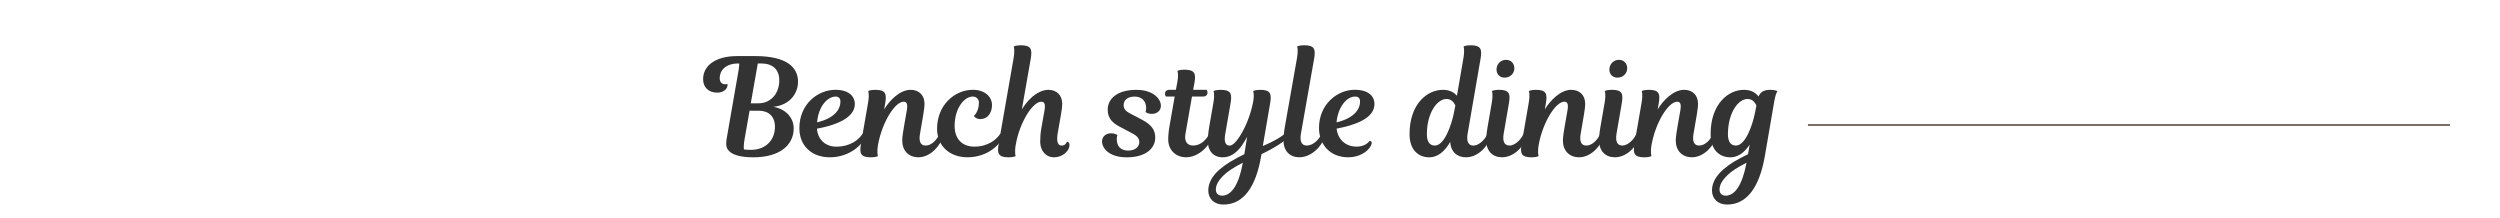
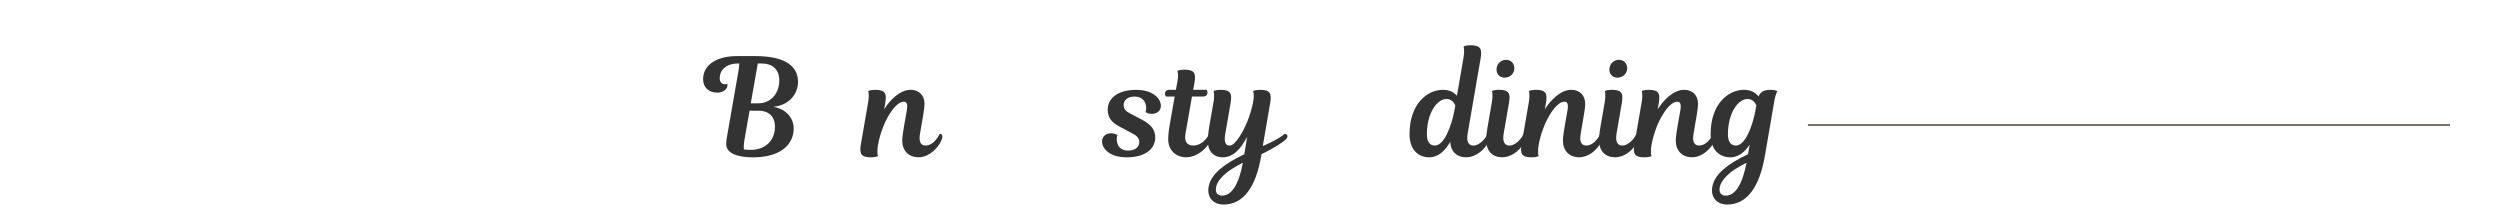
<svg xmlns="http://www.w3.org/2000/svg" version="1.1" id="レイヤー_1" x="0px" y="0px" viewBox="0 0 1000 87" style="enable-background:new 0 0 1000 87;" xml:space="preserve">
  <style type="text/css">
	.st0{fill:none;stroke:#231700;stroke-width:0.491;stroke-miterlimit:10;}
	.st1{fill:#333333;}
</style>
  <line class="st0" x1="723.17" y1="50" x2="980" y2="50" />
  <g>
    <g>
      <g>
        <g>
          <path class="st1" d="M309.33,42.73c4.81,0.81,8.15,4.21,8.15,8.64c0,6.37-5.18,11.56-16.2,11.56c-5.62,0-8.59-1.24-9.83-2.7      c-0.76-0.81-0.97-1.73-0.97-2.81c0-0.86,0.16-1.89,0.32-2.75l4.64-26.62c0.16-1.08,0.27-1.94,0.27-2.65h-0.49      c-4.91,0-7.34,2.75-7.34,5.83c0,1.51,0.81,2.48,2.16,2.48c0.59,0,0.92-0.16,0.92-0.16s0.05,0.16,0.05,0.49      c0,1.3-1.35,3.02-4.1,3.02c-3.51,0-5.67-2.16-5.67-5.4c0-5.35,4.91-9.23,13.61-9.23h7.24c12.69,0,17.12,4.54,17.12,10.26      C319.22,37.16,316.14,42.02,309.33,42.73z M299.83,44.29l-2,11.39c-0.32,1.73-0.38,3.29-0.27,4.1c0.81,0.11,1.67,0.16,2.81,0.16      c5.99,0,9.61-4,9.61-9.18c0-4.27-2.59-6.48-6.48-6.48H299.83z M303.12,25.39l-2.81,15.93h3.19c4.21,0,8.21-3.29,8.21-9.23      c0-4.32-2.7-6.7-7.13-6.7H303.12z" />
-           <path class="st1" d="M319.75,51.26c0-9.56,7.29-15.34,14.47-15.34c5.51,0,7.72,2.86,7.72,5.62c0,4.91-5.67,8.15-15.17,9.94      c0.32,4.05,3.13,7.18,7.72,7.18c5.78,0,9.07-2.86,10.53-5.13c0.7,0,1.08,0.43,0.86,1.4c-0.49,2.38-5.67,7.99-13.93,7.99      C324.89,62.92,319.75,58.55,319.75,51.26z M326.83,48.94c6.59-1.57,9.34-4.86,9.34-8.42c0-1.13-0.76-1.89-1.89-1.89      C331.2,38.62,327.42,42.19,326.83,48.94z" />
          <path class="st1" d="M362.74,44.08c0.43-2.59-0.11-3.4-1.3-3.4c-3.4,0-8.53,8.05-10.21,17.12c-0.59,3.4-0.05,4.64-0.05,4.64      s-0.81,0.49-2.81,0.49c-4.16,0-4.64-1.57-4-5.35l2.86-16.52c0.59-3.4,0.05-4.64,0.05-4.64s0.81-0.49,2.81-0.49      c4.16,0,4.64,1.57,4,5.35l-0.43,2.48c2.11-3.51,6.21-7.83,10.58-7.83c3.4,0,5.56,2.21,5.56,5.56c0,1.19-0.22,2.75-0.49,4.37      l-1.3,7.61c-0.49,2.65-0.05,4.75,2.21,4.75s4.27-1.89,5.67-4.7c0.7,0,1.19,0.43,1.03,1.4c-0.43,2.75-4.48,7.99-9.5,7.99      c-4.05,0-6.53-2.7-6.53-6.75c0-1.4,0.49-4.37,0.81-6.16L362.74,44.08z" />
-           <path class="st1" d="M374.83,51.47c0-9.4,6.97-15.55,14.36-15.55c4.48,0,7.61,2.59,7.61,6.1c0,3.24-1.84,5.62-4.64,5.62      c-1.94,0-2.59-1.3-2.59-1.3s2-1.67,2-5.24c0-1.51-1.03-2.48-2.48-2.48c-3.35,0-7.24,4.64-7.24,11.77c0,5.08,2.92,8.26,7.94,8.26      c5.45,0,8.86-2.86,10.31-5.13c0.7,0,1.08,0.43,0.86,1.4c-0.54,2.38-5.56,7.99-13.93,7.99      C379.91,62.92,374.83,58.44,374.83,51.47z" />
-           <path class="st1" d="M417.82,44.08c0.43-2.59-0.11-3.4-1.3-3.4c-3.4,0-8.59,8.05-10.21,17.12c-0.59,3.4-0.05,4.64-0.05,4.64      s-0.81,0.49-2.81,0.49c-4.16,0-4.64-1.57-4-5.35l5.99-34.34c0.59-3.4,0.05-4.64,0.05-4.64s0.81-0.49,2.81-0.49      c4.16,0,4.64,1.57,4,5.35l-3.56,20.3c1.03-1.67,2.11-3.02,3.24-4.16c2.54-2.54,5.18-3.67,7.34-3.67c3.4,0,5.56,2.21,5.56,5.56      c0,0.97-0.11,2.27-0.49,4.32l-1.3,7.4c-0.65,3.83,0.22,5.02,1.62,5.02c1.57,0,2.05-1.51,2.05-1.51c0.76,0,1.13,0.59,1.03,1.57      c-0.22,2.16-2.75,4.64-6.26,4.64c-2.81,0-5.45-2.21-5.45-6.37c0-1.57,0.11-3.35,0.49-5.51L417.82,44.08z" />
          <path class="st1" d="M456.75,47.86c3.94,2.05,5.35,4.27,5.35,7.13c0,4.27-3.62,7.94-11.45,7.94c-6.91,0-9.83-3.56-9.83-6.37      c0-2.05,1.67-3.24,3.56-3.24c1.84,0,2.59,0.76,2.59,0.76s-0.27,0.59-0.27,1.57c0,2.65,1.4,4.54,4.48,4.59      c3.08,0,4.54-1.62,4.54-3.4c0-1.3-0.7-2.38-2.65-3.4l-5.29-2.81c-2.59-1.4-4.7-3.13-4.7-6.75c0-4.37,3.78-7.94,11.45-7.94      c6.7,0,9.83,3.56,9.83,6.37c0,2.05-1.67,3.24-3.56,3.24c-1.84,0-2.59-0.76-2.59-0.76s0.27-0.59,0.27-1.57      c0-2.54-1.57-4.59-4.59-4.59c-2.97,0-4.43,1.51-4.43,3.4c0,1.57,0.86,2.48,2.65,3.4L456.75,47.86z" />
          <path class="st1" d="M470.36,35.92l0.54-2.92c0.65-3.4,0.05-4.64,0.05-4.64s0.81-0.49,2.81-0.49c4.16,0,4.7,1.57,4,5.35      l-0.49,2.7h5.35c0,0,0.38,0.43,0.38,1.13c0,0.92-0.65,1.57-1.84,1.57h-4.37l-2.59,14.85c-0.54,2.97,0.54,4.75,3.08,4.75      c3.08,0,5.29-2.43,6.48-4.7c0.7,0,1.19,0.49,0.97,1.4c-0.81,3.29-5.18,7.99-10.31,7.99c-4,0-7.13-2.81-7.13-7.13      c0-1.24,0.11-3.02,0.59-5.78l2-11.39h-3.51c0,0-0.38-0.43-0.38-1.13c0-0.92,0.65-1.57,1.84-1.57H470.36z" />
          <path class="st1" d="M505.13,58.39c0,0,5.56-2.21,8.8-4.86c0.7,0,1.19,0.49,1.03,1.24c-0.11,0.54-0.7,1.13-1.78,1.94      c-2,1.51-5.4,3.4-8.59,4.97l-0.11,0.65c-2.11,12.53-7.13,19.49-15.12,19.49c-3.67,0-6.05-2.32-6.05-5.67      c0-3.19,1.89-6.1,4.54-8.37c2.7-2.32,5.51-3.94,9.88-6.1l1.13-6.97c-0.7,1.35-1.46,2.54-2.21,3.62      c-2.27,3.08-4.64,4.59-7.61,4.59c-3.62,0-5.89-2.54-5.89-6.26c0-2,0.16-3.83,0.65-6.64l1.57-8.96c0.59-3.4,0.05-4.64,0.05-4.64      s0.81-0.49,2.81-0.49c4.16,0,4.64,1.57,4,5.35l-2.16,12.47c-0.54,3.13,0.22,4.48,1.78,4.48c1.19,0,2.59-1.46,4-3.62      c2.11-3.24,4.27-8.15,5.35-13.55c0.65-3.4,0.05-4.64,0.05-4.64s0.81-0.49,2.81-0.49c4.16,0,4.64,1.57,4,5.35L505.13,58.39z       M497.14,65.08c-3.56,1.84-5.99,3.4-7.61,4.97c-2.11,2.05-3.19,3.89-3.19,5.78c0,1.4,0.81,2.43,2.48,2.43      C492.66,78.26,495.58,73.72,497.14,65.08z" />
-           <path class="st1" d="M518.8,23.23c0.59-3.4,0.05-4.64,0.05-4.64s0.81-0.49,2.81-0.49c4.16,0,4.64,1.57,4,5.35l-5.29,30.02      c-0.54,3.19,0.38,4.75,2.32,4.75c2.16,0,4.59-1.78,5.99-4.7c0.7,0,1.19,0.43,1.03,1.4c-0.54,2.86-4.75,7.99-9.99,7.99      c-3.73,0-6.32-2.43-6.32-6.75c0-1.08,0.11-2.97,0.49-5.13L518.8,23.23z" />
-           <path class="st1" d="M549.79,41.59c0,5.94-8.1,8.48-15.17,9.88c0.54,4.1,3.35,7.18,8.1,7.18c3.67,0,5.08-2.27,5.08-2.27      c0.65,0,0.97,0.32,0.86,0.97c-0.38,2.32-4,5.56-9.4,5.56c-7.4,0-11.66-5.29-11.66-11.72c0-9.67,7.51-15.28,14.26-15.28      C547.63,35.92,549.79,38.68,549.79,41.59z M534.62,48.94c6.59-1.57,9.4-4.91,9.4-8.32c0-1.46-0.86-2-1.94-2      C538.56,38.62,535.16,42.94,534.62,48.94z" />
          <path class="st1" d="M580.08,56.77c-2.27,4-5.18,6.16-8.32,6.16c-4.43,0-7.94-2.97-7.94-9.29c0-12.04,7.02-17.71,13.34-17.71      c2.54,0,4.37,0.92,5.62,2.38l2.59-15.07c0.59-3.4,0.05-4.64,0.05-4.64s0.81-0.49,2.81-0.49c4.16,0,4.64,1.57,4,5.35l-5.18,30.02      c-0.54,3.24,0.38,4.75,2.32,4.75c1.84,0,4.27-1.78,5.67-4.7c0.7,0,1.19,0.43,1.03,1.4c-0.54,2.86-4.43,7.99-9.67,7.99      C582.84,62.92,580.3,60.71,580.08,56.77z M581.65,44.72l0.49-2.54c-0.49-1.08-1.51-2.59-3.56-2.59c-3.67,0-7.83,5.45-7.83,14.15      c0,3.02,1.19,4.48,3.19,4.48C577.76,58.22,580.62,50.12,581.65,44.72z" />
          <path class="st1" d="M596.72,41.05c0.59-3.46,0.05-4.64,0.05-4.64s0.81-0.49,2.81-0.49c4.16,0,4.64,1.57,4,5.35l-2.11,12.2      c-0.54,3.24,0.38,4.75,2.32,4.75c1.84,0,4.27-1.78,5.67-4.7c0.7,0,1.19,0.43,1.03,1.4c-0.54,2.86-4.43,7.99-9.67,7.99      c-3.73,0-6.32-2.43-6.32-6.75c0-1.08,0.11-2.97,0.49-5.13L596.72,41.05z M602.39,23.93c2.05,0,3.35,1.46,3.35,3.4      c0,1.89-1.51,3.73-3.89,3.73c-1.94,0-3.24-1.35-3.24-3.24C598.61,25.61,600.33,23.93,602.39,23.93z" />
          <path class="st1" d="M627.01,44.08c0.43-2.59-0.11-3.4-1.3-3.4c-3.4,0-8.53,8.05-10.21,17.12c-0.59,3.4-0.05,4.64-0.05,4.64      s-0.81,0.49-2.81,0.49c-4.16,0-4.64-1.57-4-5.35l2.86-16.52c0.59-3.4,0.05-4.64,0.05-4.64s0.81-0.49,2.81-0.49      c4.16,0,4.64,1.57,4,5.35l-0.43,2.48c2.11-3.51,6.21-7.83,10.58-7.83c3.4,0,5.56,2.21,5.56,5.56c0,1.19-0.22,2.75-0.49,4.37      l-1.3,7.61c-0.49,2.65-0.05,4.75,2.21,4.75c2.27,0,4.27-1.89,5.67-4.7c0.7,0,1.19,0.43,1.03,1.4c-0.43,2.75-4.48,7.99-9.5,7.99      c-4.05,0-6.53-2.7-6.53-6.75c0-1.4,0.49-4.37,0.81-6.16L627.01,44.08z" />
          <path class="st1" d="M641.86,41.05c0.59-3.46,0.05-4.64,0.05-4.64s0.81-0.49,2.81-0.49c4.16,0,4.64,1.57,4,5.35l-2.11,12.2      c-0.54,3.24,0.38,4.75,2.32,4.75c1.84,0,4.27-1.78,5.67-4.7c0.7,0,1.19,0.43,1.03,1.4c-0.54,2.86-4.43,7.99-9.67,7.99      c-3.73,0-6.32-2.43-6.32-6.75c0-1.08,0.11-2.97,0.49-5.13L641.86,41.05z M647.53,23.93c2.05,0,3.35,1.46,3.35,3.4      c0,1.89-1.51,3.73-3.89,3.73c-1.94,0-3.24-1.35-3.24-3.24C643.75,25.61,645.48,23.93,647.53,23.93z" />
          <path class="st1" d="M672.15,44.08c0.43-2.59-0.11-3.4-1.3-3.4c-3.4,0-8.53,8.05-10.21,17.12c-0.59,3.4-0.05,4.64-0.05,4.64      s-0.81,0.49-2.81,0.49c-4.16,0-4.64-1.57-4-5.35l2.86-16.52c0.59-3.4,0.05-4.64,0.05-4.64s0.81-0.49,2.81-0.49      c4.16,0,4.64,1.57,4,5.35l-0.43,2.48c2.11-3.51,6.21-7.83,10.58-7.83c3.4,0,5.56,2.21,5.56,5.56c0,1.19-0.22,2.75-0.49,4.37      l-1.3,7.61c-0.49,2.65-0.05,4.75,2.21,4.75c2.27,0,4.27-1.89,5.67-4.7c0.7,0,1.19,0.43,1.03,1.4c-0.43,2.75-4.48,7.99-9.5,7.99      c-4.05,0-6.53-2.7-6.53-6.75c0-1.4,0.49-4.37,0.81-6.16L672.15,44.08z" />
-           <path class="st1" d="M705.96,62.33c-2.16,12.47-7.13,19.49-15.12,19.49c-3.67,0-6.05-2.32-6.05-5.67c0-3.19,1.89-6.1,4.54-8.37      c2.65-2.32,5.45-3.94,9.88-6.1l0.65-3.83c-2.16,3.35-4.86,5.08-7.67,5.08c-4.43,0-7.94-2.97-7.94-9.29      c0-12.04,7.02-17.71,13.34-17.71c2.7,0,4.59,1.08,5.83,2.65c0.86-1.94,2.21-2.65,4.86-2.65c1.84,0,2.7,0.54,2.7,0.54      s-0.76,0.97-1.24,3.89L705.96,62.33z M698.61,65.08c-3.56,1.84-6.05,3.4-7.61,4.97c-2.11,2.05-3.19,3.89-3.19,5.78      c0,1.4,0.81,2.43,2.48,2.43C694.08,78.26,696.99,73.72,698.61,65.08z M702.07,44.72l0.49-2.54c-0.49-1.08-1.51-2.59-3.56-2.59      c-3.67,0-7.83,5.45-7.83,14.15c0,3.02,1.19,4.48,3.19,4.48C698.18,58.22,701.04,50.12,702.07,44.72z" />
+           <path class="st1" d="M705.96,62.33c-2.16,12.47-7.13,19.49-15.12,19.49c-3.67,0-6.05-2.32-6.05-5.67c0-3.19,1.89-6.1,4.54-8.37      c2.65-2.32,5.45-3.94,9.88-6.1l0.65-3.83c-2.16,3.35-4.86,5.08-7.67,5.08c-4.43,0-7.94-2.97-7.94-9.29      c0-12.04,7.02-17.71,13.34-17.71c2.7,0,4.59,1.08,5.83,2.65c0.86-1.94,2.21-2.65,4.86-2.65c1.84,0,2.7,0.54,2.7,0.54      s-0.76,0.97-1.24,3.89L705.96,62.33z M698.61,65.08c-3.56,1.84-6.05,3.4-7.61,4.97c-2.11,2.05-3.19,3.89-3.19,5.78      c0,1.4,0.81,2.43,2.48,2.43C694.08,78.26,696.99,73.72,698.61,65.08z M702.07,44.72l0.49-2.54c-0.49-1.08-1.51-2.59-3.56-2.59      c-3.67,0-7.83,5.45-7.83,14.15c0,3.02,1.19,4.48,3.19,4.48C698.18,58.22,701.04,50.12,702.07,44.72" />
        </g>
      </g>
    </g>
  </g>
</svg>